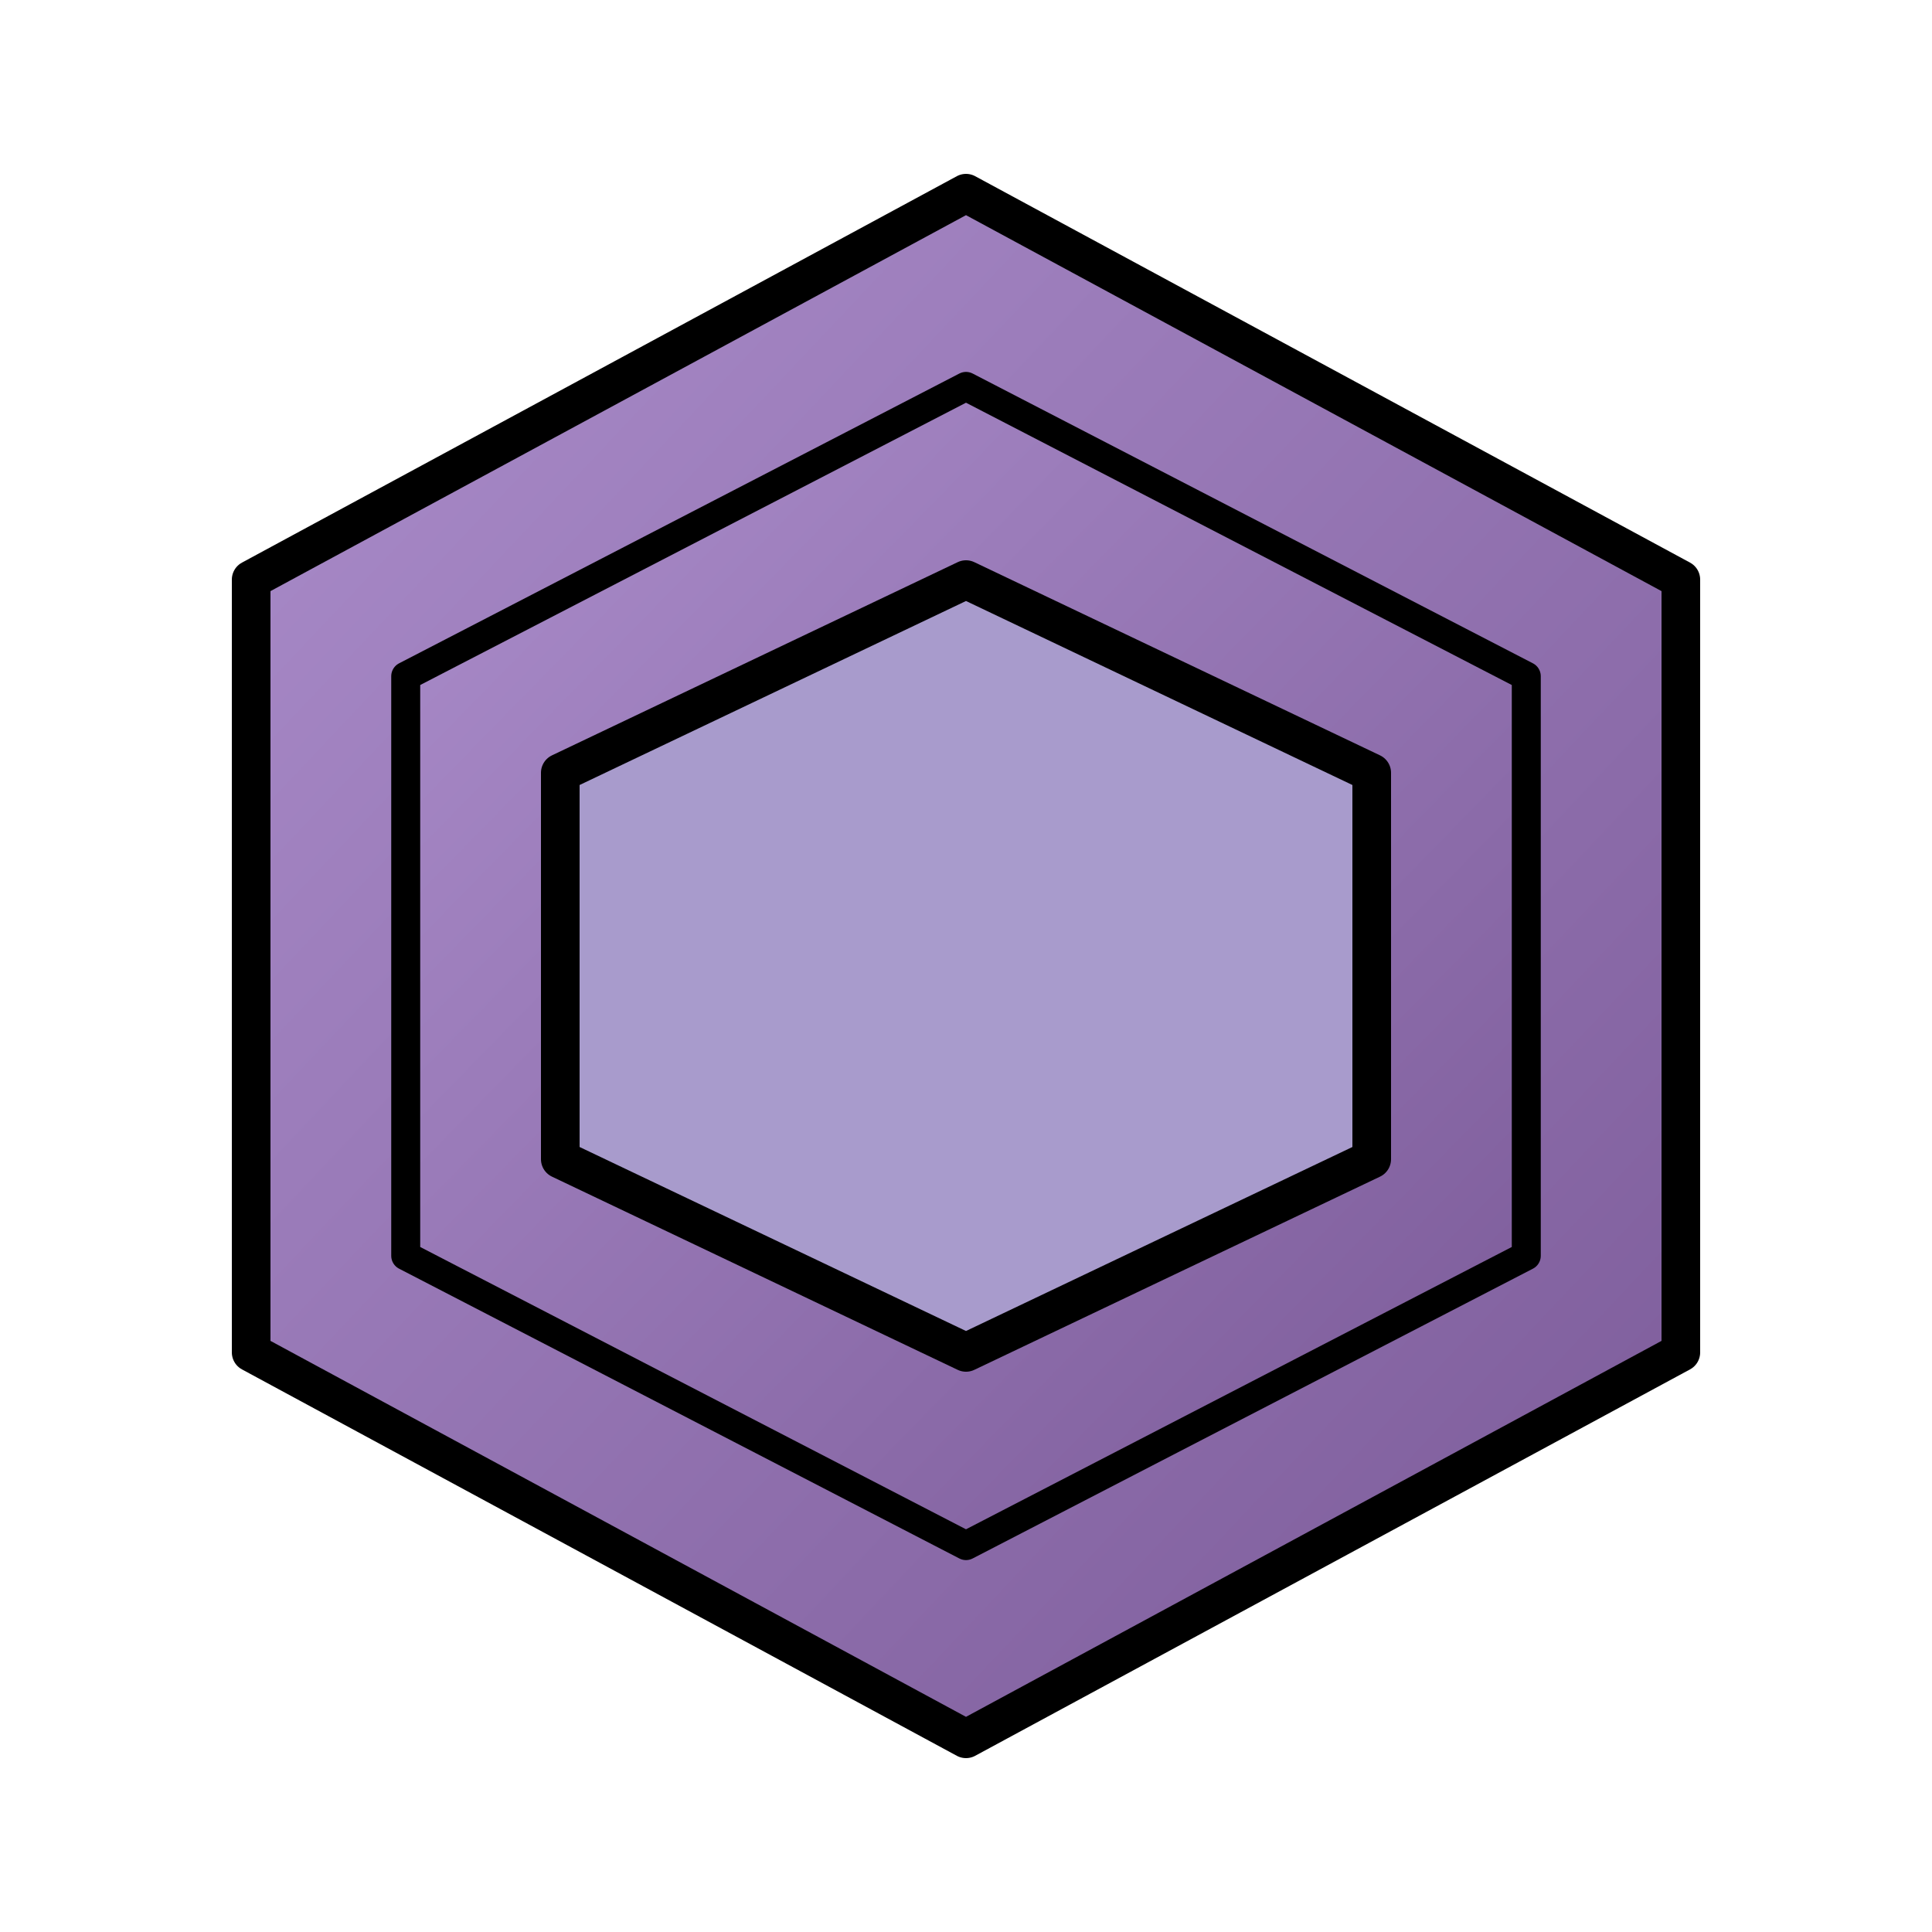
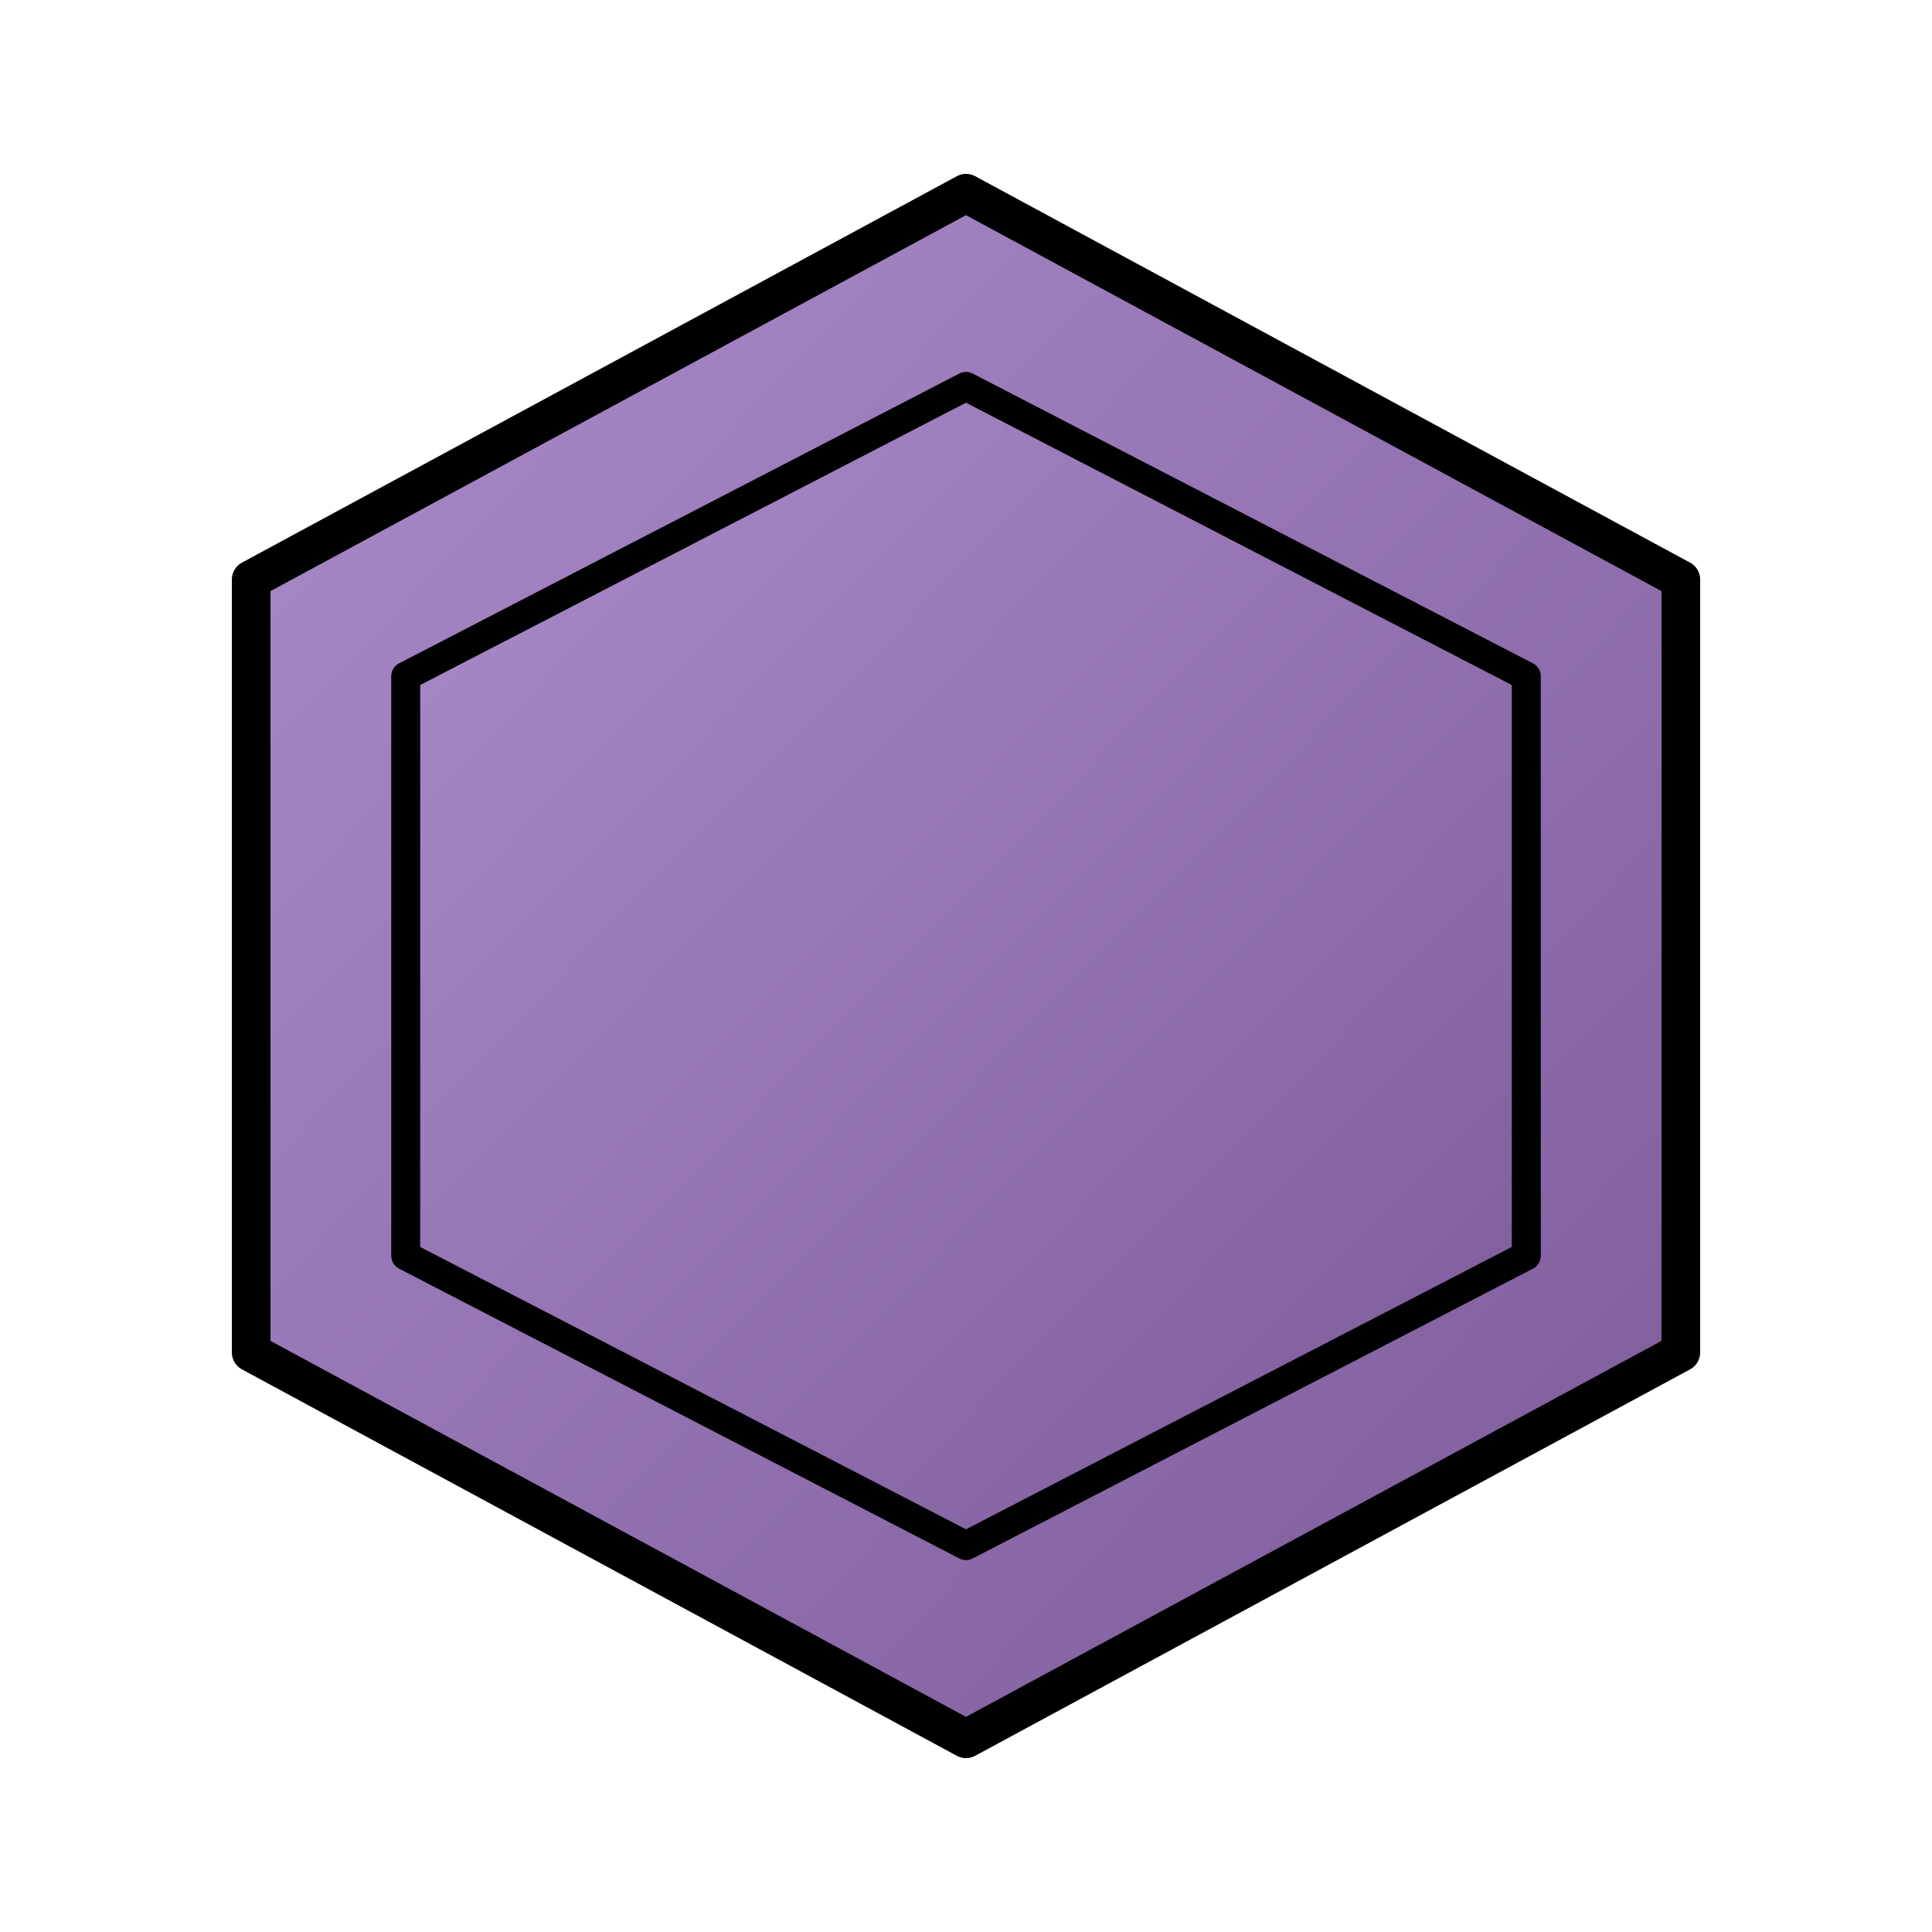
<svg xmlns="http://www.w3.org/2000/svg" viewBox="0 0 200 200" fill="none" stroke-linecap="round" stroke-linejoin="round">
  <defs>
    <linearGradient id="innerGradient" x1="0%" y1="0%" x2="100%" y2="100%">
      <stop offset="0%" style="stop-color:#ab8dcb; stop-opacity:1" />
      <stop offset="100%" style="stop-color:#7b5a98; stop-opacity:1" />
    </linearGradient>
  </defs>
  <polygon points="100,20 174,60 174,140 100,180 26,140 26,60" fill="url(#innerGradient)" stroke="black" stroke-width="4" />
  <polygon points="100,40 158,70 158,130 100,160 42,130 42,70" fill="url(#innerGradient)" stroke="black" stroke-width="3" />
-   <polygon points="100,60 142,80 142,120 100,140 58,120 58,80" fill="#a89bcc" stroke="black" stroke-width="4" />
</svg>